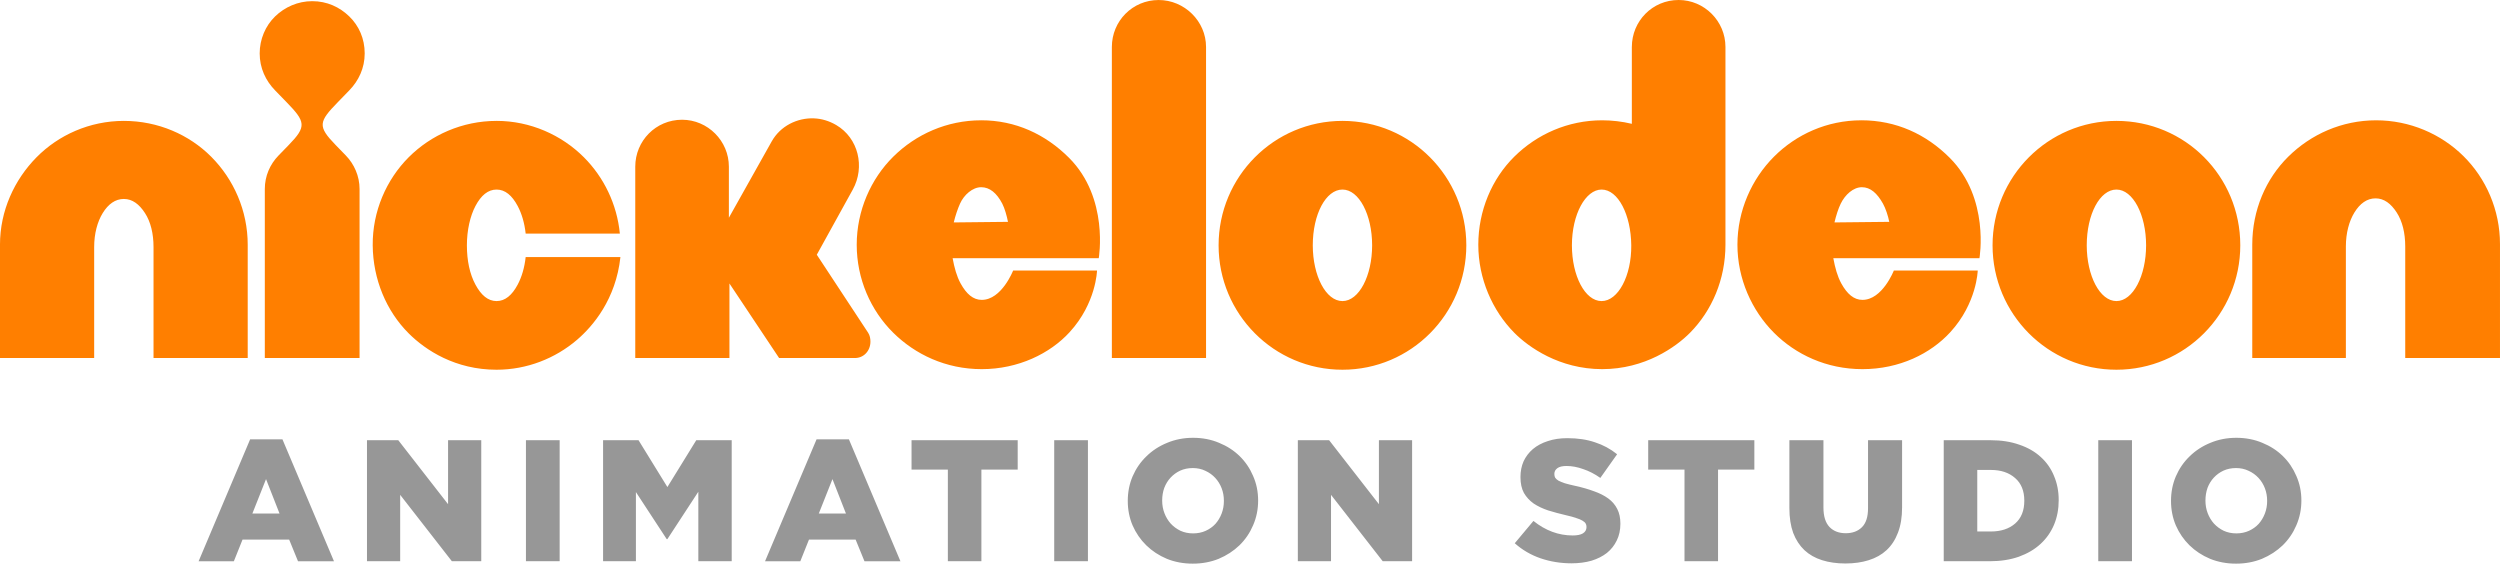
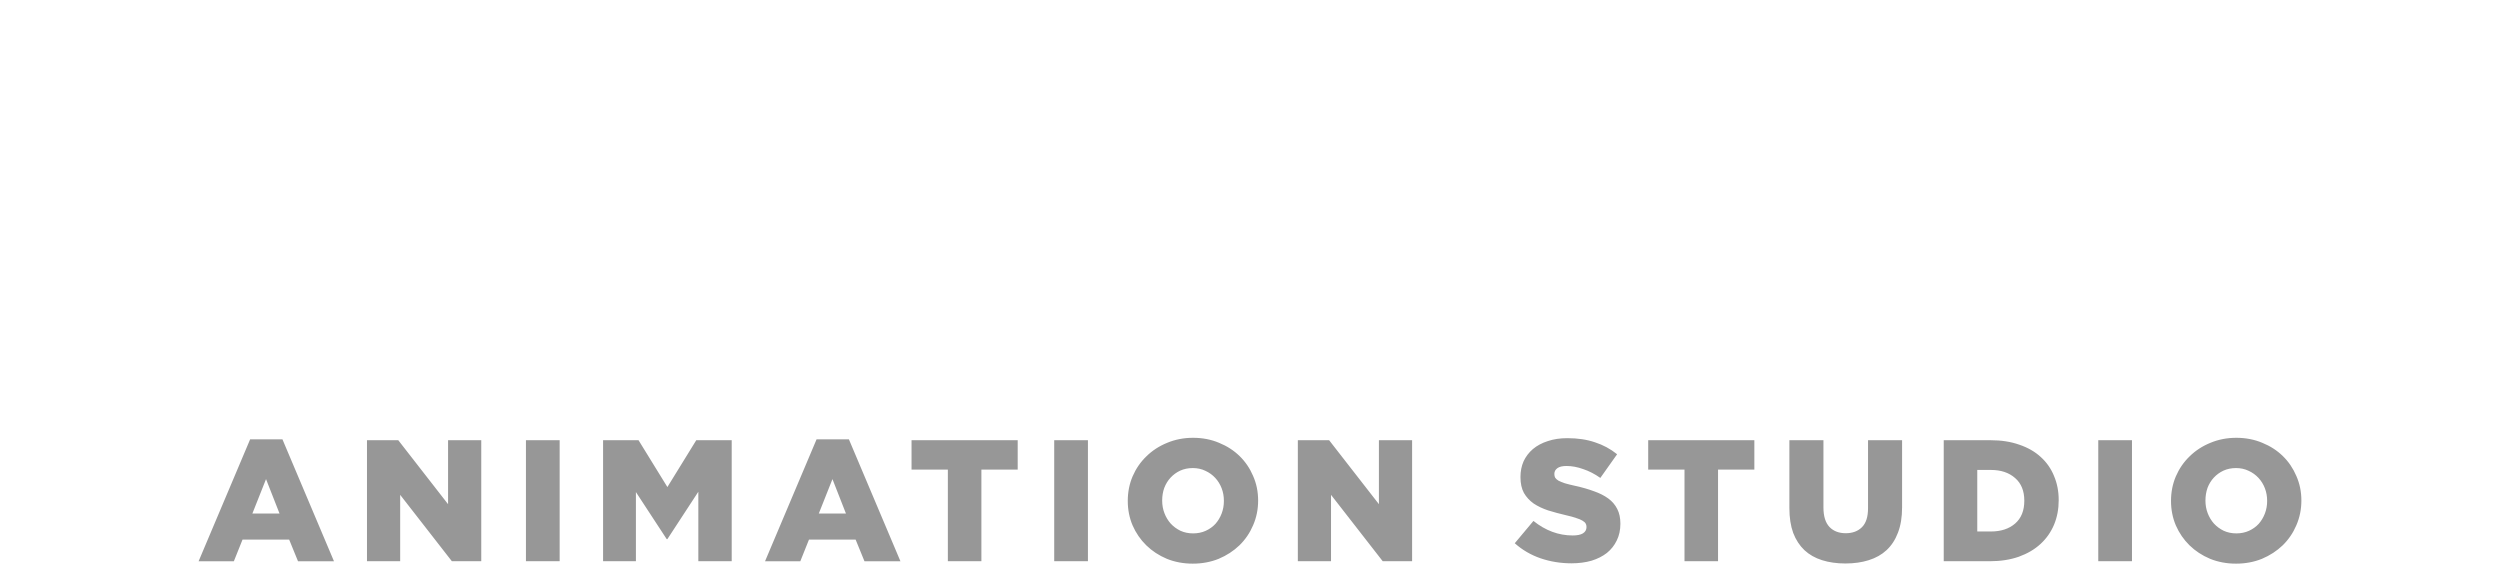
<svg xmlns="http://www.w3.org/2000/svg" xmlns:ns1="http://www.inkscape.org/namespaces/inkscape" xmlns:ns2="http://sodipodi.sourceforge.net/DTD/sodipodi-0.dtd" width="179.889mm" height="40.557mm" viewBox="0 0 179.889 40.557" version="1.1" id="svg808" ns1:version="1.0.2-2 (e86c870879, 2021-01-15)" ns2:docname="Nickelodeon_Animation_Studio_2016.svg" ns1:export-filename="C:\Users\tjdru\OneDrive\Pictures\Logos\TV\nickelodeonanimationstudiologo2016.png" ns1:export-xdpi="141.19841" ns1:export-ydpi="141.19841">
  <defs id="defs802" />
  <ns2:namedview id="base" pagecolor="#ffffff" bordercolor="#666666" borderopacity="1.0" ns1:pageopacity="0.0" ns1:pageshadow="2" ns1:zoom="1" ns1:cx="292.63763" ns1:cy="102.64691" ns1:document-units="mm" ns1:current-layer="layer1" ns1:document-rotation="0" showgrid="false" ns1:window-width="1366" ns1:window-height="705" ns1:window-x="-8" ns1:window-y="-8" ns1:window-maximized="1" ns1:snap-global="false" />
  <g ns1:label="Layer 1" ns1:groupmode="layer" id="layer1" transform="translate(-10.841,-112.103)">
    <g id="g1777">
-       <path ns1:connector-curvature="0" id="path3453-6" style="fill:#ff7f00;fill-opacity:1;stroke:none;stroke-width:0.422" d="m 90.846,115.482 v 22.382 h 6.777 v -22.382 c 0,-1.859 -1.561,-3.378 -3.409,-3.378 -1.889,7e-5 -3.368,1.52 -3.368,3.378 z m -60.21,-2.196 c -0.698,0.676 -1.109,1.647 -1.109,2.66 0,1.056 0.431,1.964 1.109,2.661 l 0.821,0.845 c 1.375,1.414 1.457,1.752 0.164,3.082 l -0.739,0.76 c -0.616,0.634 -0.986,1.478 -0.986,2.407 v 12.162 h 6.818 v -12.162 c 0,-0.929 -0.391,-1.794 -0.986,-2.407 l -0.739,-0.761 c -1.314,-1.352 -1.212,-1.668 0.164,-3.082 l 0.821,-0.845 c 0.677,-0.697 1.109,-1.605 1.109,-2.661 0,-1.056 -0.411,-1.984 -1.109,-2.66 -0.698,-0.676 -1.602,-1.099 -2.67,-1.098 -1.027,6e-5 -1.971,0.423 -2.67,1.099 z m 38.777,7.333 c -1.203,-0.046 -2.419,0.545 -3.045,1.662 l -3.08,5.49 v -3.674 c 0,-1.858 -1.519,-3.378 -3.368,-3.378 -1.889,0 -3.368,1.52 -3.368,3.378 v 13.767 h 6.777 v -5.363 l 3.573,5.363 h 5.463 c 0.619,0 1.109,-0.507 1.109,-1.183 0,-0.211 -0.04,-0.444 -0.164,-0.633 l -3.696,-5.616 2.588,-4.687 c 0.9,-1.63 0.406,-3.709 -1.191,-4.645 -0.505,-0.296 -1.049,-0.459 -1.596,-0.48 z m -55.944,2.802 c -1.591,1.615 -2.629,3.842 -2.629,6.292 v 8.151 h 6.777 v -7.982 c 0,-0.971 0.231,-1.824 0.616,-2.449 0.396,-0.643 0.903,-1.014 1.519,-1.014 0.616,0 1.109,0.38 1.52,1.014 0.411,0.633 0.616,1.478 0.616,2.449 v 7.982 h 6.777 v -8.151 c 0,-2.449 -1.006,-4.709 -2.629,-6.335 -1.581,-1.584 -3.82,-2.576 -6.284,-2.576 -2.464,6e-5 -4.712,1.024 -6.283,2.619 z m 33.103,-2.619 c -2.464,0 -4.723,1.014 -6.325,2.619 -1.602,1.605 -2.608,3.885 -2.587,6.334 0.021,2.449 0.983,4.732 2.587,6.334 1.229,1.227 3.368,2.618 6.325,2.618 2.177,0 4.223,-0.81 5.791,-2.154 1.143,-0.979 2.793,-2.914 3.121,-5.954 h -6.818 c -0.082,0.76 -0.283,1.438 -0.575,1.985 -0.407,0.762 -0.903,1.183 -1.519,1.183 -0.616,0 -1.109,-0.423 -1.519,-1.183 -0.411,-0.76 -0.616,-1.731 -0.616,-2.829 0,-1.098 0.239,-2.116 0.616,-2.83 0.403,-0.764 0.903,-1.182 1.519,-1.182 0.616,0 1.113,0.42 1.519,1.182 0.292,0.547 0.493,1.225 0.575,1.985 h 6.777 c -0.205,-2.112 -1.151,-4.053 -2.587,-5.49 -1.603,-1.604 -3.861,-2.619 -6.284,-2.619 z m 128.92,2.577 c -1.612,1.595 -2.588,3.843 -2.588,6.334 v 8.15 h 6.736 v -8.024 c 0,-0.971 0.232,-1.825 0.616,-2.449 0.396,-0.643 0.903,-1.014 1.519,-1.014 0.616,0 1.109,0.38 1.52,1.014 0.411,0.633 0.616,1.478 0.616,2.449 v 8.024 h 6.818 v -8.193 c 0,-2.449 -0.996,-4.719 -2.629,-6.334 -1.612,-1.595 -3.86,-2.576 -6.283,-2.576 -2.464,6e-5 -4.692,1.004 -6.325,2.619 z m -94.051,-2.619 c -2.464,0 -4.692,1.003 -6.325,2.618 -1.612,1.594 -2.629,3.885 -2.629,6.334 0,2.449 0.996,4.72 2.629,6.334 1.57,1.553 3.778,2.619 6.366,2.619 2.629,0 4.913,-1.119 6.325,-2.661 1.917,-2.093 1.971,-4.434 1.971,-4.434 h -6.037 c 0,0 -0.821,2.111 -2.259,2.111 -0.616,0 -1.102,-0.425 -1.519,-1.182 -0.281,-0.51 -0.452,-1.14 -0.575,-1.816 h 10.514 c 0,0 0.758,-4.326 -2.135,-7.221 -1.707,-1.708 -3.861,-2.703 -6.325,-2.703 z m -1.972,7.348 c 0.123,-0.507 0.283,-0.974 0.452,-1.352 0.283,-0.635 0.904,-1.182 1.52,-1.182 0.616,-4e-5 1.119,0.417 1.519,1.182 0.174,0.333 0.329,0.887 0.411,1.31 z m 65.302,-7.348 c -2.464,0 -4.682,1.013 -6.283,2.618 -1.602,1.605 -2.629,3.885 -2.629,6.334 0,2.449 1.027,4.73 2.629,6.334 1.56,1.563 3.779,2.619 6.366,2.619 2.67,0 4.912,-1.119 6.324,-2.661 1.917,-2.093 1.972,-4.434 1.972,-4.434 h -6.037 c 0,0 -0.821,2.111 -2.259,2.111 -0.616,0 -1.103,-0.425 -1.52,-1.182 -0.281,-0.51 -0.452,-1.14 -0.575,-1.816 h 10.515 c 0,0 0.757,-4.326 -2.136,-7.221 -1.707,-1.708 -3.861,-2.703 -6.366,-2.703 z m -1.93,7.348 c 0.123,-0.507 0.27,-0.979 0.452,-1.352 0.312,-0.642 0.903,-1.182 1.519,-1.182 0.616,-4e-5 1.097,0.428 1.52,1.182 0.193,0.345 0.369,0.887 0.452,1.31 z m -35.403,-7.306 c -4.928,0 -8.912,4.012 -8.912,8.953 0,4.941 3.984,8.952 8.912,8.952 4.928,0 8.913,-4.012 8.913,-8.952 0,-4.941 -3.984,-8.953 -8.913,-8.953 z m 0,4.941 c 1.191,0 2.136,1.816 2.136,4.012 0,2.196 -0.945,4.012 -2.136,4.012 -1.191,0 -2.135,-1.816 -2.135,-4.012 0,-2.238 0.944,-4.012 2.135,-4.012 z m 20.823,-10.262 v 5.532 c -0.698,-0.169 -1.438,-0.253 -2.136,-0.253 -2.464,0 -4.692,1.003 -6.324,2.618 -1.612,1.595 -2.588,3.885 -2.588,6.334 0,2.449 1.014,4.742 2.588,6.334 1.014,1.026 3.244,2.619 6.324,2.619 3.08,0 5.311,-1.593 6.325,-2.619 1.573,-1.592 2.547,-3.843 2.547,-6.334 v -14.231 c 0,-1.858 -1.52,-3.378 -3.368,-3.378 -1.889,3e-5 -3.367,1.52 -3.367,3.378 z m -2.177,10.262 c 1.191,0 2.115,1.816 2.136,4.012 0.021,2.196 -0.945,4.012 -2.136,4.012 -1.191,0 -2.135,-1.816 -2.135,-4.012 0,-2.238 0.985,-4.012 2.135,-4.012 z m 37.046,-4.941 c -4.928,0 -8.913,4.012 -8.913,8.953 0,4.941 3.984,8.952 8.913,8.952 4.928,0 8.912,-4.012 8.912,-8.952 0,-4.983 -3.984,-8.953 -8.912,-8.953 z m 0,4.941 c 1.191,0 2.135,1.816 2.135,4.012 0,2.196 -0.944,4.012 -2.135,4.012 -1.191,0 -2.136,-1.816 -2.136,-4.012 0,-2.238 0.945,-4.012 2.136,-4.012 z" ns2:nodetypes="ccccccccccccccccccccccccccccccccccccccccccccccccccccccccccccccccccccccccccccccccccccccccccccccccccccccccccccccccccccccccccccccccccccccccccccccccccccccccccccccccccccccc" />
      <path id="path839" style="font-style:normal;font-variant:normal;font-weight:bold;font-stretch:normal;font-size:12.067px;line-height:1;font-family:'Gotham Black';-inkscape-font-specification:'Gotham Black, Bold';text-decoration:none;text-decoration-line:none;text-decoration-color:#000000;letter-spacing:0px;word-spacing:0px;fill:#979797;fill-opacity:1;stroke:none;stroke-width:0.546;stroke-linecap:square;stroke-dashoffset:5.709;paint-order:fill markers stroke" d="m 101.011,146.354 c -0.232,-0.547 -0.556,-1.025 -0.971,-1.431 -0.415,-0.406 -0.908,-0.725 -1.481,-0.957 -0.572,-0.241 -1.194,-0.361 -1.866,-0.361 -0.672,0 -1.294,0.121 -1.866,0.361 -0.572,0.232 -1.07,0.555 -1.493,0.97 -0.423,0.406 -0.755,0.888 -0.995,1.443 -0.232,0.547 -0.348,1.132 -0.348,1.766 0,0.635 0.116,1.219 0.348,1.766 0.24,0.547 0.568,1.024 0.983,1.43 0.415,0.406 0.908,0.73 1.48,0.971 0.572,0.232 1.194,0.348 1.866,0.348 0.672,0 1.294,-0.116 1.866,-0.348 0.572,-0.241 1.07,-0.564 1.493,-0.971 0.423,-0.415 0.751,-0.895 0.983,-1.443 0.241,-0.556 0.361,-1.145 0.361,-1.779 0,-0.635 -0.12,-1.219 -0.361,-1.766 z m -6.395,0.858 c 0.108,-0.282 0.257,-0.527 0.448,-0.734 0.199,-0.216 0.431,-0.385 0.697,-0.51 0.274,-0.124 0.576,-0.186 0.908,-0.186 0.332,0 0.635,0.066 0.908,0.199 0.274,0.124 0.51,0.295 0.709,0.51 0.199,0.216 0.352,0.464 0.46,0.746 0.108,0.282 0.161,0.58 0.161,0.908 0,0.328 -0.054,0.626 -0.161,0.908 -0.108,0.282 -0.257,0.531 -0.448,0.746 -0.191,0.207 -0.423,0.373 -0.697,0.498 -0.274,0.124 -0.576,0.186 -0.908,0.186 -0.332,0 -0.635,-0.062 -0.908,-0.186 -0.274,-0.133 -0.51,-0.307 -0.709,-0.523 -0.191,-0.216 -0.34,-0.464 -0.448,-0.746 -0.108,-0.282 -0.162,-0.58 -0.162,-0.908 0,-0.328 0.05,-0.626 0.149,-0.908 z m 81.461,-0.858 c -0.232,-0.547 -0.555,-1.025 -0.97,-1.431 -0.415,-0.406 -0.908,-0.725 -1.481,-0.957 -0.572,-0.241 -1.194,-0.361 -1.866,-0.361 -0.672,0 -1.293,0.121 -1.866,0.361 -0.572,0.232 -1.07,0.555 -1.493,0.97 -0.423,0.406 -0.755,0.888 -0.995,1.443 -0.232,0.547 -0.348,1.132 -0.348,1.766 -2e-5,0.635 0.116,1.219 0.348,1.766 0.24,0.547 0.568,1.024 0.982,1.43 0.415,0.406 0.908,0.73 1.481,0.971 0.572,0.232 1.194,0.348 1.866,0.348 0.672,0 1.293,-0.116 1.866,-0.348 0.572,-0.241 1.07,-0.564 1.493,-0.971 0.423,-0.415 0.751,-0.895 0.983,-1.443 0.24,-0.556 0.361,-1.145 0.361,-1.779 0,-0.635 -0.12,-1.219 -0.361,-1.766 z m -6.394,0.858 c 0.108,-0.282 0.257,-0.527 0.448,-0.734 0.199,-0.216 0.431,-0.385 0.697,-0.51 0.274,-0.124 0.577,-0.186 0.908,-0.186 0.332,0 0.634,0.066 0.908,0.199 0.274,0.124 0.51,0.295 0.709,0.51 0.199,0.216 0.352,0.464 0.46,0.746 0.108,0.282 0.162,0.58 0.162,0.908 0,0.328 -0.054,0.626 -0.162,0.908 -0.108,0.282 -0.257,0.531 -0.448,0.746 -0.191,0.207 -0.423,0.373 -0.696,0.498 -0.274,0.124 -0.577,0.186 -0.908,0.186 -0.332,0 -0.634,-0.062 -0.908,-0.186 -0.274,-0.133 -0.51,-0.307 -0.709,-0.523 -0.191,-0.216 -0.34,-0.464 -0.448,-0.746 -0.108,-0.282 -0.161,-0.58 -0.161,-0.908 0,-0.328 0.05,-0.626 0.149,-0.908 z m -46.787,-1.418 c 0.149,-0.108 0.369,-0.161 0.659,-0.161 0.39,0 0.792,0.074 1.207,0.224 0.423,0.141 0.834,0.353 1.232,0.635 l 1.207,-1.704 c -0.473,-0.381 -1.004,-0.668 -1.592,-0.859 -0.581,-0.199 -1.244,-0.298 -1.99,-0.298 -0.522,0 -0.991,0.07 -1.406,0.211 -0.415,0.133 -0.771,0.323 -1.07,0.572 -0.29,0.249 -0.514,0.543 -0.672,0.883 -0.149,0.34 -0.224,0.713 -0.224,1.132 0,0.46 0.083,0.837 0.249,1.144 0.174,0.299 0.407,0.552 0.697,0.759 0.299,0.199 0.647,0.365 1.045,0.498 0.398,0.124 0.83,0.24 1.294,0.348 0.299,0.066 0.539,0.133 0.721,0.199 0.191,0.058 0.34,0.12 0.448,0.186 0.116,0.066 0.195,0.137 0.236,0.211 0.041,0.066 0.062,0.145 0.062,0.249 0,0.203 -0.087,0.352 -0.261,0.46 -0.166,0.1 -0.411,0.149 -0.734,0.149 -1.012,0 -1.953,-0.348 -2.824,-1.045 l -1.344,1.605 c 0.539,0.481 1.157,0.842 1.854,1.083 0.705,0.24 1.447,0.361 2.226,0.361 0.531,0 1.012,-0.063 1.443,-0.187 0.431,-0.133 0.8,-0.319 1.107,-0.559 0.307,-0.249 0.543,-0.548 0.709,-0.896 0.174,-0.348 0.262,-0.746 0.262,-1.206 0,-0.419 -0.075,-0.767 -0.224,-1.057 -0.149,-0.299 -0.365,-0.552 -0.647,-0.759 -0.282,-0.207 -0.626,-0.381 -1.032,-0.522 -0.398,-0.149 -0.846,-0.278 -1.344,-0.386 -0.299,-0.066 -0.547,-0.128 -0.746,-0.186 -0.191,-0.066 -0.344,-0.129 -0.46,-0.187 -0.108,-0.066 -0.187,-0.137 -0.237,-0.211 -0.041,-0.075 -0.062,-0.162 -0.062,-0.274 0,-0.17 0.07,-0.303 0.211,-0.41 z m -94.057,-2.078 -3.707,8.771 h 2.537 l 0.622,-1.555 h 3.358 l 0.635,1.555 h 2.588 l -3.707,-8.771 z m 1.144,2.861 0.971,2.476 h -1.953 z m 39.614,-2.861 -3.707,8.771 h 2.538 l 0.622,-1.555 h 3.359 l 0.635,1.555 h 2.588 l -3.707,-8.771 z m 1.144,2.861 0.97,2.476 h -1.953 z m -33.494,-2.799 v 8.708 h 2.388 v -4.777 l 3.72,4.777 h 2.115 v -8.708 h -2.389 v 4.603 l -3.583,-4.603 z m 11.438,0 v 8.708 h 2.426 v -8.708 z m 5.55,0 v 8.708 h 2.363 v -4.976 l 2.215,3.384 h 0.05 l 2.227,-3.409 v 5.001 h 2.401 v -8.708 h -2.55 l -2.078,3.371 -2.077,-3.371 z m 22.196,0 v 2.115 h 2.613 v 6.593 h 2.413 v -6.593 h 2.612 v -2.115 z m 10.266,0 v 8.708 h 2.426 v -8.708 z m 17.53,0 v 8.708 h 2.388 v -4.777 l 3.72,4.777 h 2.114 v -8.708 h -2.388 v 4.603 l -3.583,-4.603 z m 25.211,0 v 2.115 h 2.612 v 6.593 h 2.413 v -6.593 h 2.613 v -2.115 z m 10.159,0 v 4.889 c 0,0.68 0.091,1.273 0.273,1.779 0.191,0.498 0.46,0.912 0.809,1.244 0.348,0.323 0.771,0.564 1.269,0.721 0.498,0.158 1.057,0.237 1.679,0.237 0.622,0 1.182,-0.079 1.68,-0.237 0.506,-0.158 0.933,-0.398 1.281,-0.721 0.357,-0.332 0.63,-0.75 0.821,-1.256 0.199,-0.514 0.298,-1.124 0.298,-1.829 v -4.827 h -2.451 v 4.901 c 0,0.614 -0.145,1.066 -0.435,1.356 -0.29,0.29 -0.68,0.436 -1.169,0.436 -0.489,0 -0.879,-0.149 -1.169,-0.448 -0.29,-0.307 -0.435,-0.775 -0.435,-1.405 v -4.839 z m 19.043,2.575 c -0.216,-0.531 -0.535,-0.987 -0.958,-1.369 -0.415,-0.381 -0.929,-0.676 -1.542,-0.883 -0.605,-0.216 -1.298,-0.323 -2.078,-0.323 h -3.359 v 8.708 h 3.309 c 0.78,0 1.476,-0.108 2.09,-0.323 0.622,-0.224 1.144,-0.531 1.567,-0.921 0.423,-0.39 0.746,-0.85 0.97,-1.381 0.224,-0.539 0.336,-1.124 0.336,-1.766 0,-0.643 -0.112,-1.219 -0.336,-1.741 z m -2.799,3.421 c -0.44,0.381 -1.02,0.572 -1.742,0.572 h -0.983 v -4.428 h 0.983 c 0.722,0 1.302,0.195 1.742,0.584 0.44,0.381 0.66,0.921 0.66,1.63 0,0.717 -0.22,1.26 -0.66,1.642 z m 5.982,-5.996 v 8.708 h 2.426 v -8.708 z" ns2:nodetypes="ccccccccccccccccccccccccccccccccccccccccccccccccccccccccccccccccccccccccccccccccccccccccccccccccccccccccccccccccccccccccccccccccccccccccccccccccccccccccccccccccccccccccccccccccccccccccccccccccccccccccccccccccccccccccccccccccccccccccccccccccc" />
    </g>
  </g>
</svg>